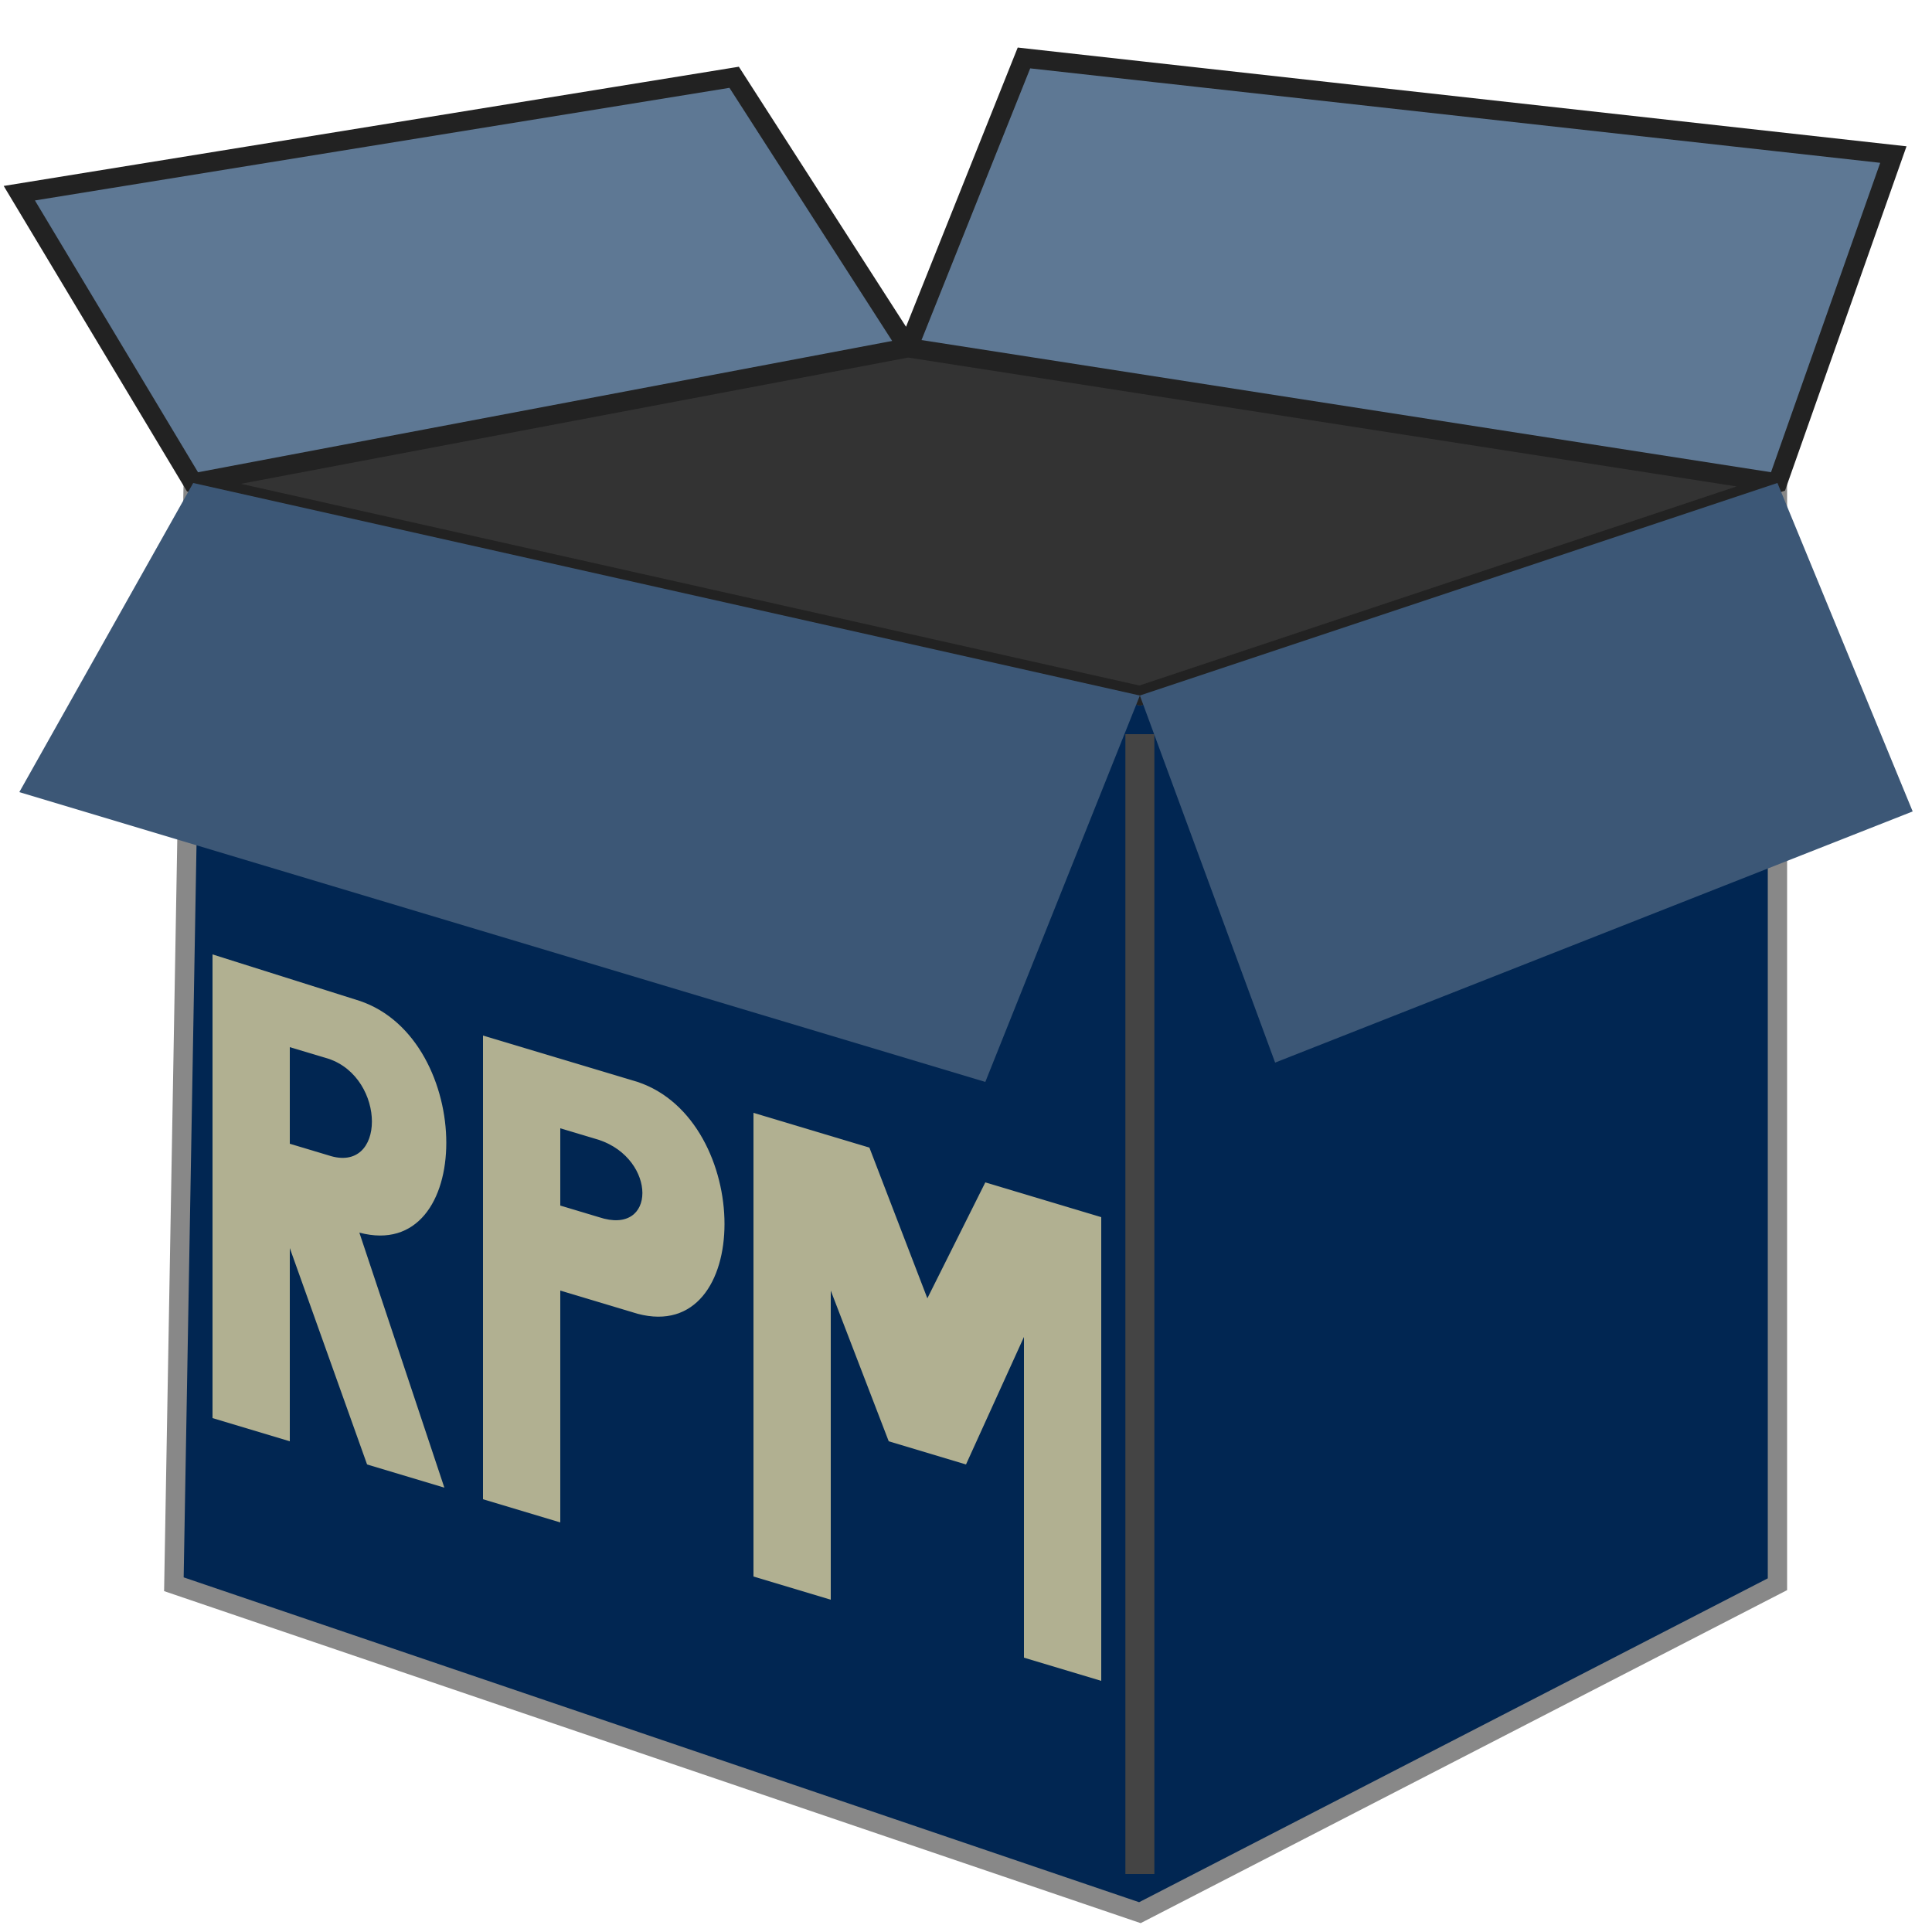
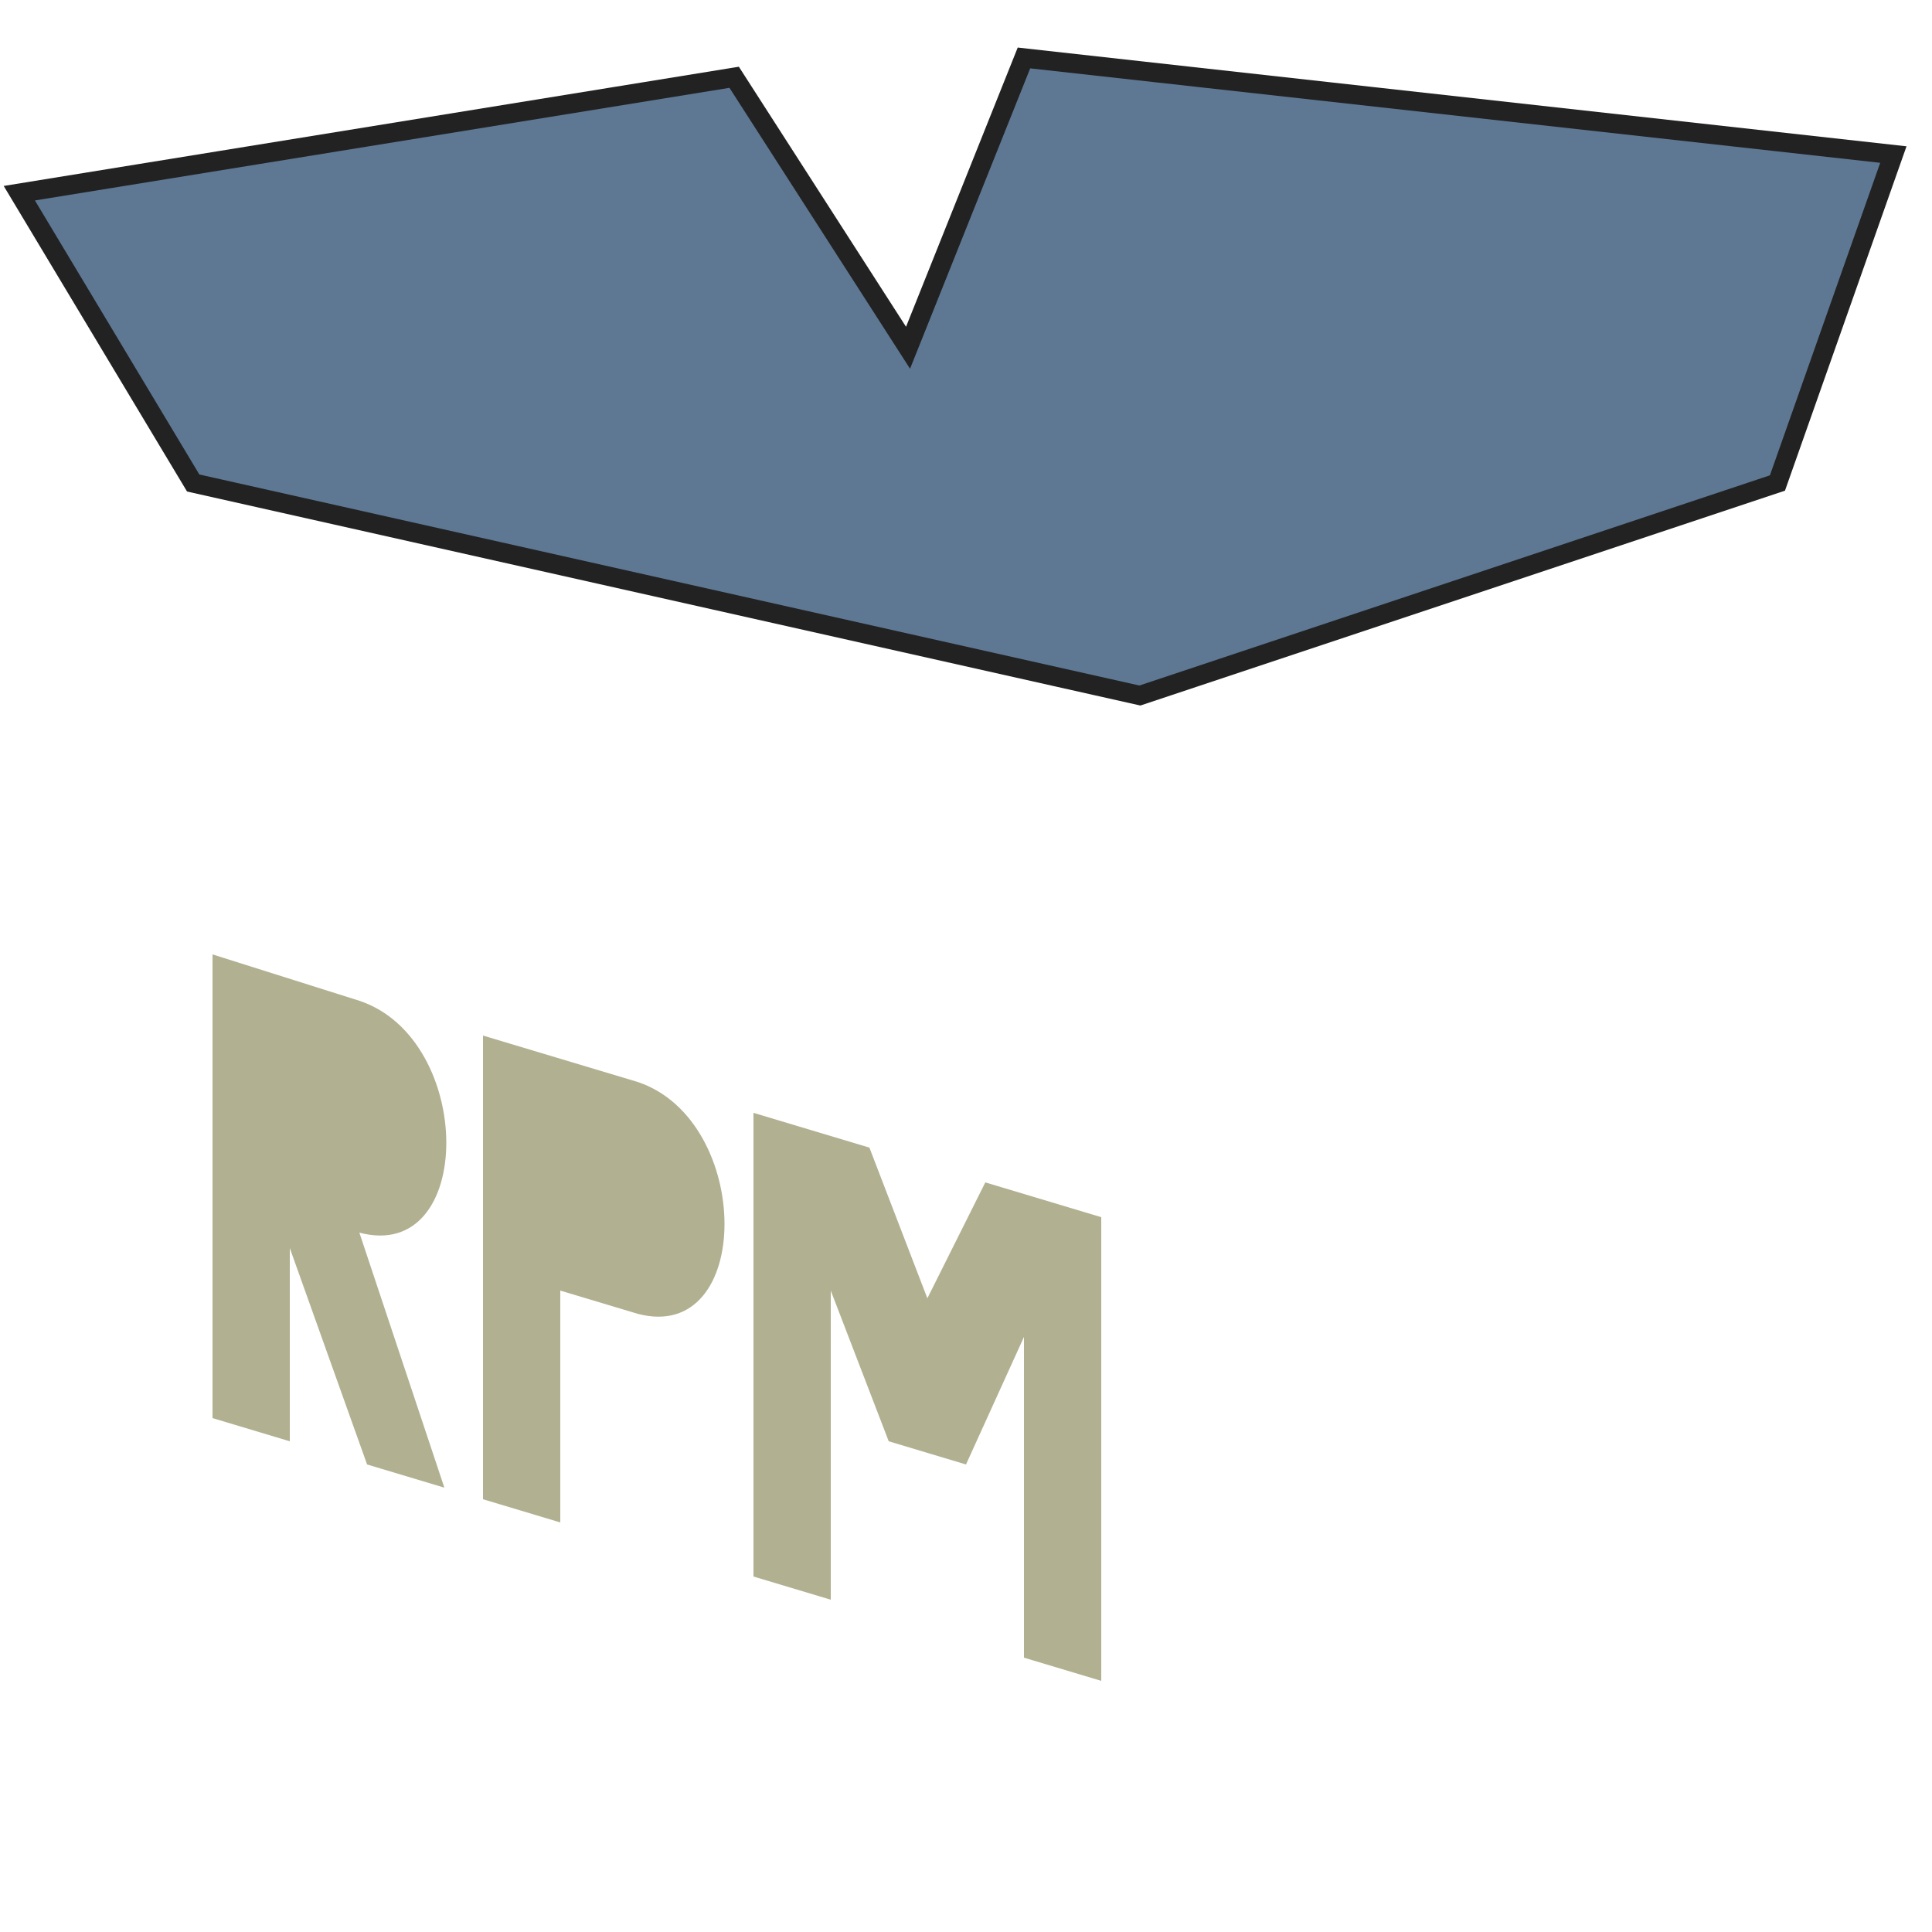
<svg xmlns="http://www.w3.org/2000/svg" width="800px" height="800px" viewBox="0 0 100 100" version="1.1">
-   <path style="fill:#012652;stroke:#888888" d="M 92,25 92,82 59,99 9,82 10,25 59,36 z" />
  <path style="fill:#5E7894;stroke:#222222;stroke-width:1" d="M 10,25 1,10 38,4 47,18 53,3 98,8 92,25 59,36 z" />
-   <path style="fill:#333333;stroke:#222222;stroke-width:1" d="M 10,25 47,18 92,25 59,36 z" />
-   <path style="fill:none;stroke:#444444;stroke-width:1.5" d="m 59,38 0,59" />
-   <path style="fill:#3C5776;stroke:none;" d="M 1,41 10,25 59,36 92,25 99,42 66,55 59,36 51,56 z" />
  <path style="fill:#B1B091;stroke:none;" d="m 11,49.4 0,24 4,1.2 0,-10 4,11.2 4,1.2 -4.4,-13.2 c 6,1.6 6,-10 0,-12 z m 14,4.2 0,24 4,1.2 0,-12 4,1.2 c 6,1.6 6,-10 0,-12 z m 14,4 0,24 4,1.2 0,-16 3,7.8 4,1.2 3,-6.6 0,16.6 4,1.2 0,-24 -6,-1.8 -3,6 -3,-7.8 z" />
-   <path style="fill:#012652;stroke:none;" d="m 15,59.2 0,-5 2,0.6 c 3,1 3,6 0,5 z m 14,3.2 0,-4 2,0.6 c 3,1 3,5 0,4 z" />
</svg>